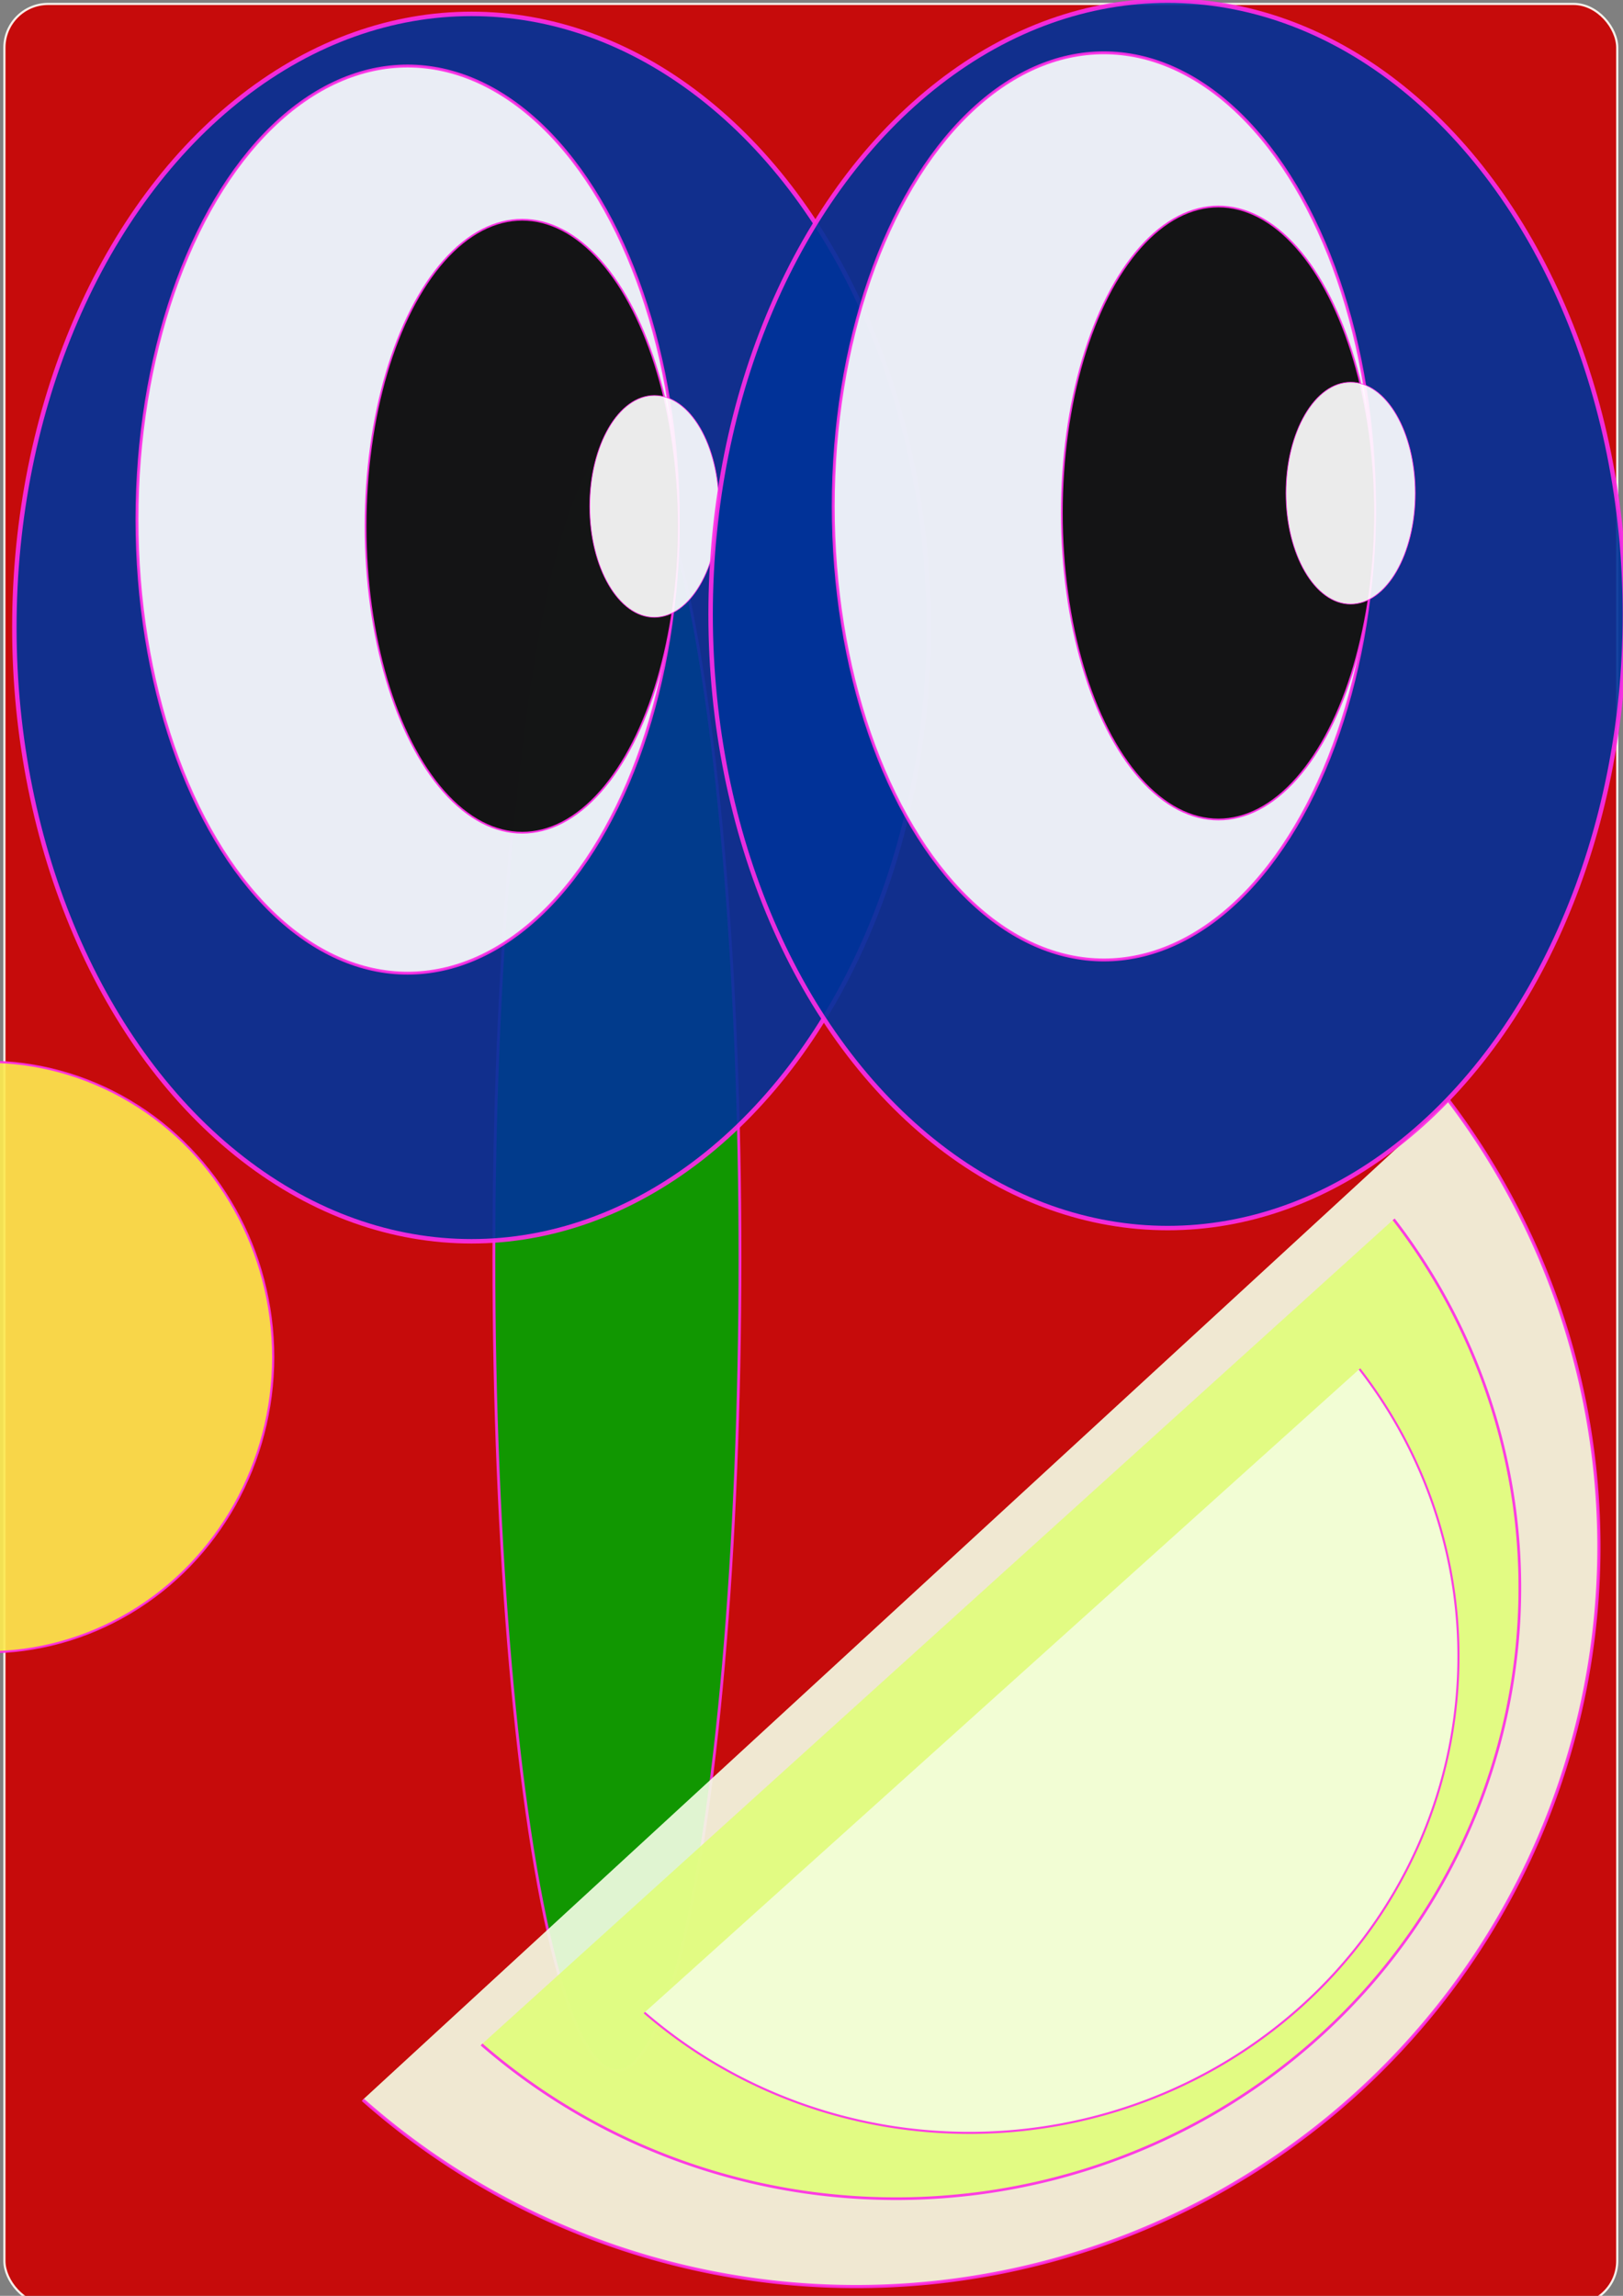
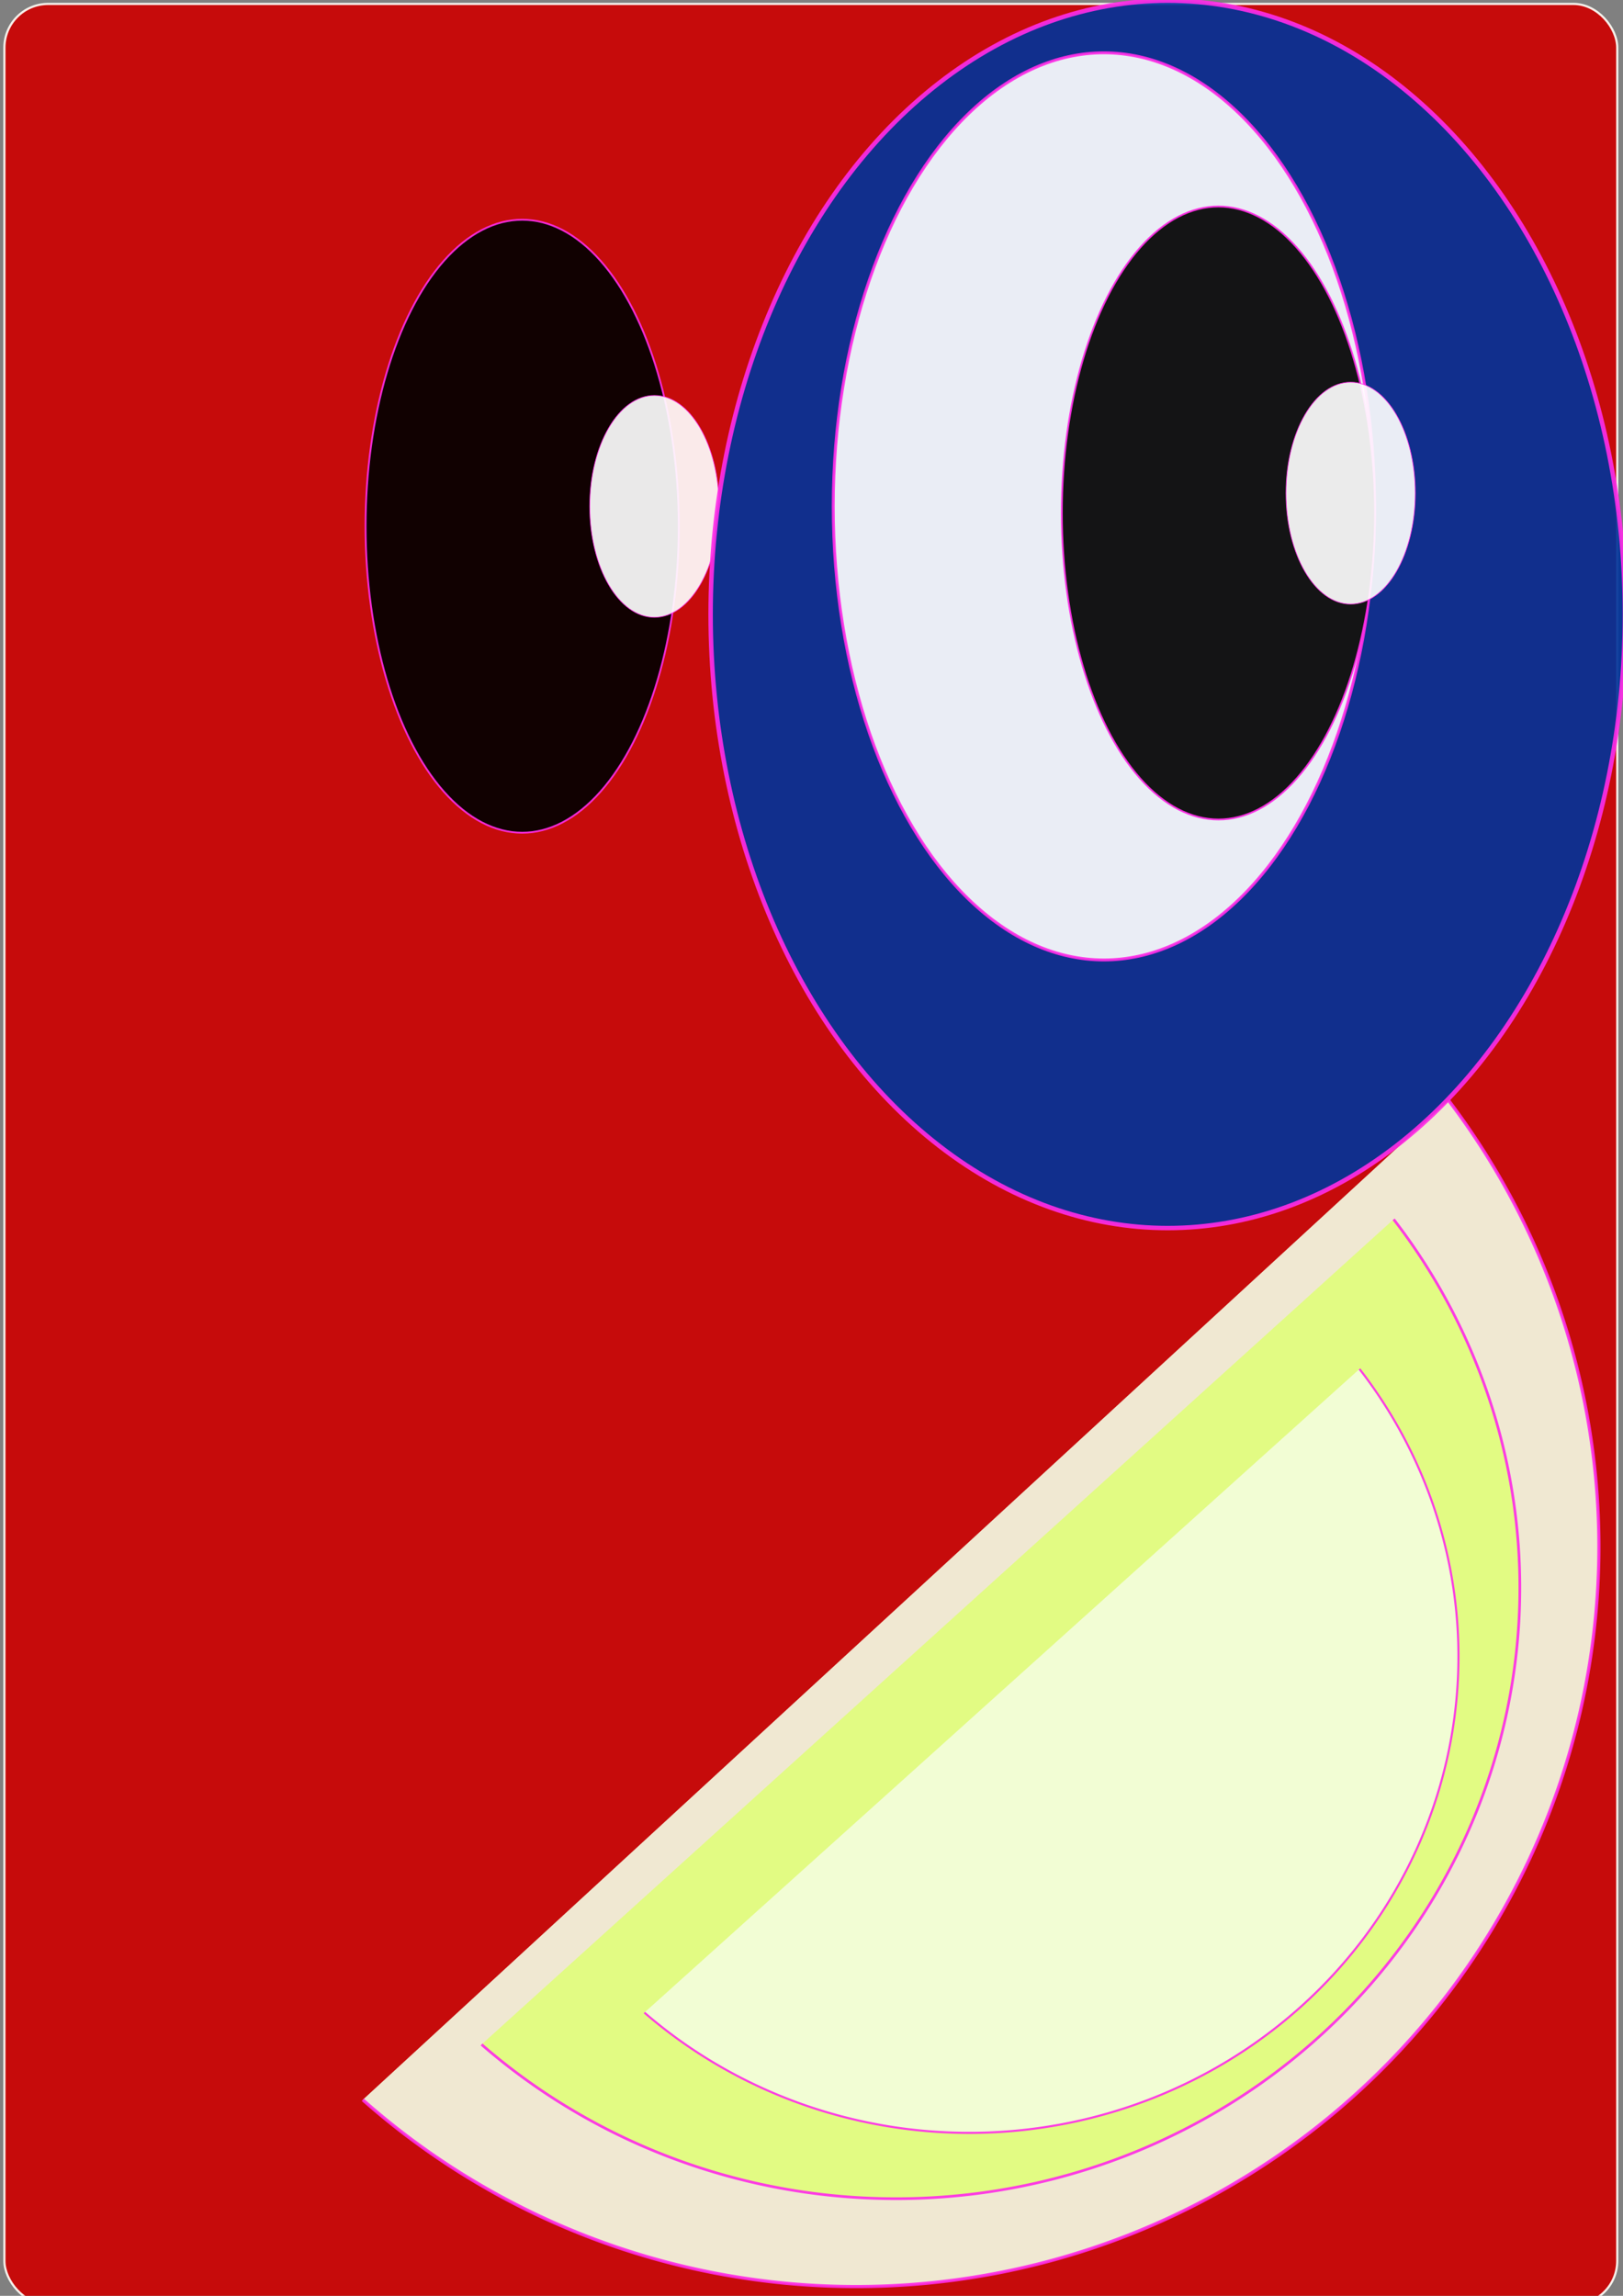
<svg xmlns="http://www.w3.org/2000/svg" xmlns:ns1="http://www.inkscape.org/namespaces/inkscape" xmlns:ns2="http://sodipodi.sourceforge.net/DTD/sodipodi-0.dtd" width="210mm" height="297mm" viewBox="0 0 744.094 1052.362" id="svg2" version="1.1" ns1:version="0.91 r13725" ns2:docname="Head 21 Jun 2016.svg">
  <rect x="0" y="0" width="744.094" height="1052.362" fill="#808080" stroke="none" />
  <defs id="defs4" />
  <ns2:namedview id="base" pagecolor="#ffffff" bordercolor="#666666" borderopacity="1.0" ns1:pageopacity="0.0" ns1:pageshadow="2" ns1:zoom="0.49497475" ns1:cx="426.59779" ns1:cy="568.53659" ns1:document-units="px" ns1:current-layer="layer1" showgrid="false" ns1:window-width="1280" ns1:window-height="751" ns1:window-x="0" ns1:window-y="1" ns1:window-maximized="1" />
  <g ns1:label="Layer 1" ns1:groupmode="layer" id="layer1">
    <rect style="color:#000000;display:inline;overflow:visible;visibility:visible;opacity:0.914;fill:#cc0000;fill-opacity:1;fill-rule:evenodd;stroke:#fdfef8;stroke-width:1;stroke-linecap:butt;stroke-linejoin:miter;stroke-miterlimit:4;stroke-dasharray:none;stroke-dashoffset:0;stroke-opacity:1;marker:none;enable-background:accumulate" id="rect3360" width="739.432" height="1054.599" x="2.02" y="1.804" ry="20.048" />
-     <ellipse style="opacity:0.914;fill:#00a400;fill-opacity:1;fill-rule:evenodd;stroke:#fd2ce6;stroke-width:1.301;stroke-miterlimit:4;stroke-dasharray:none;stroke-opacity:1" id="path3362" cx="282.843" cy="576.58" rx="56.418" ry="372.596" />
    <g id="g3344" transform="translate(587.909,-1.0362555e-8)">
-       <ellipse ry="281.312" rx="209.591" cy="287.677" cx="-371.736" id="path3336" style="opacity:0.914;fill:#003399;fill-opacity:1;fill-rule:evenodd;stroke:#fd2ce6;stroke-width:2.042;stroke-miterlimit:4;stroke-dasharray:none;stroke-opacity:1" />
-       <ellipse style="opacity:0.914;fill:#ffffff;fill-opacity:1;fill-rule:evenodd;stroke:#fd2ce6;stroke-width:1.351;stroke-miterlimit:4;stroke-dasharray:none;stroke-opacity:1" id="ellipse3338" cx="-401.031" cy="238.179" rx="124.073" ry="207.916" />
      <ellipse ry="140.489" rx="71.799" cy="241.21" cx="-348.503" id="ellipse3340" style="opacity:0.914;fill:#000000;fill-opacity:1;fill-rule:evenodd;stroke:#fd2ce6;stroke-width:0.845;stroke-miterlimit:4;stroke-dasharray:none;stroke-opacity:1" />
      <ellipse style="opacity:0.914;fill:#ffffff;fill-opacity:1;fill-rule:evenodd;stroke:#fd2ce6;stroke-width:0.326;stroke-miterlimit:4;stroke-dasharray:none;stroke-opacity:1" id="ellipse3342" cx="-287.893" cy="232.118" rx="29.631" ry="50.844" />
    </g>
    <path style="opacity:0.914;fill:#f4fce4;fill-opacity:1;fill-rule:evenodd;stroke:#fd2ce6;stroke-width:1.475;stroke-miterlimit:4;stroke-dasharray:none;stroke-opacity:1" id="path3368" ns2:type="arc" ns2:cx="392.49982" ns2:cy="708.9704" ns2:rx="340.54861" ns2:ry="339.15747" ns2:start="5.6358636" ns2:end="2.2972024" d="m 664.156,504.441 a 340.549,339.157 0 0 1 -40.56,453.643 340.549,339.157 0 0 1 -457.285,4.429" ns2:open="true" />
    <g id="g3350" transform="translate(907.117,-6.061)">
      <ellipse style="opacity:0.914;fill:#003399;fill-opacity:1;fill-rule:evenodd;stroke:#fd2ce6;stroke-width:2.042;stroke-miterlimit:4;stroke-dasharray:none;stroke-opacity:1" id="ellipse3352" cx="-371.736" cy="287.677" rx="209.591" ry="281.312" />
      <ellipse ry="207.916" rx="124.073" cy="238.179" cx="-401.031" id="ellipse3354" style="opacity:0.914;fill:#ffffff;fill-opacity:1;fill-rule:evenodd;stroke:#fd2ce6;stroke-width:1.351;stroke-miterlimit:4;stroke-dasharray:none;stroke-opacity:1" />
      <ellipse style="opacity:0.914;fill:#000000;fill-opacity:1;fill-rule:evenodd;stroke:#fd2ce6;stroke-width:0.845;stroke-miterlimit:4;stroke-dasharray:none;stroke-opacity:1" id="ellipse3356" cx="-348.503" cy="241.21" rx="71.799" ry="140.489" />
      <ellipse ry="50.844" rx="29.631" cy="232.118" cx="-287.893" id="ellipse3358" style="opacity:0.914;fill:#ffffff;fill-opacity:1;fill-rule:evenodd;stroke:#fd2ce6;stroke-width:0.326;stroke-miterlimit:4;stroke-dasharray:none;stroke-opacity:1" />
    </g>
    <path ns2:open="true" d="M 638.94,558.916 A 286.042,280.047 0 0 1 604.872,933.495 286.042,280.047 0 0 1 220.777,937.152" ns2:end="2.2972024" ns2:start="5.6358636" ns2:ry="280.04706" ns2:rx="286.04248" ns2:cy="727.79858" ns2:cx="410.76324" ns2:type="arc" id="path3370" style="opacity:0.914;fill:#e0fc7c;fill-opacity:1;fill-rule:evenodd;stroke:#fd2ce6;stroke-width:1.229;stroke-miterlimit:4;stroke-dasharray:none;stroke-opacity:1" />
    <path style="opacity:0.914;fill:#f4fcdc;fill-opacity:1;fill-rule:evenodd;stroke:#fd2ce6;stroke-width:0.961;stroke-miterlimit:4;stroke-dasharray:none;stroke-opacity:1" id="path3372" ns2:type="arc" ns2:cx="444.39291" ns2:cy="759.24756" ns2:rx="224.26237" ns2:ry="218.42754" ns2:start="5.6358636" ns2:end="2.2972024" d="m 623.287,627.524 a 224.262,218.428 0 0 1 -26.71,292.16 224.262,218.428 0 0 1 -301.137,2.852" ns2:open="true" />
-     <ellipse style="opacity:0.914;fill:#fce94f;fill-opacity:1;fill-rule:evenodd;stroke:#fd2ce6;stroke-width:1.032;stroke-miterlimit:4;stroke-dasharray:none;stroke-opacity:1" id="path3374" cx="-6.061" cy="622.037" rx="131.304" ry="135.345" />
  </g>
</svg>